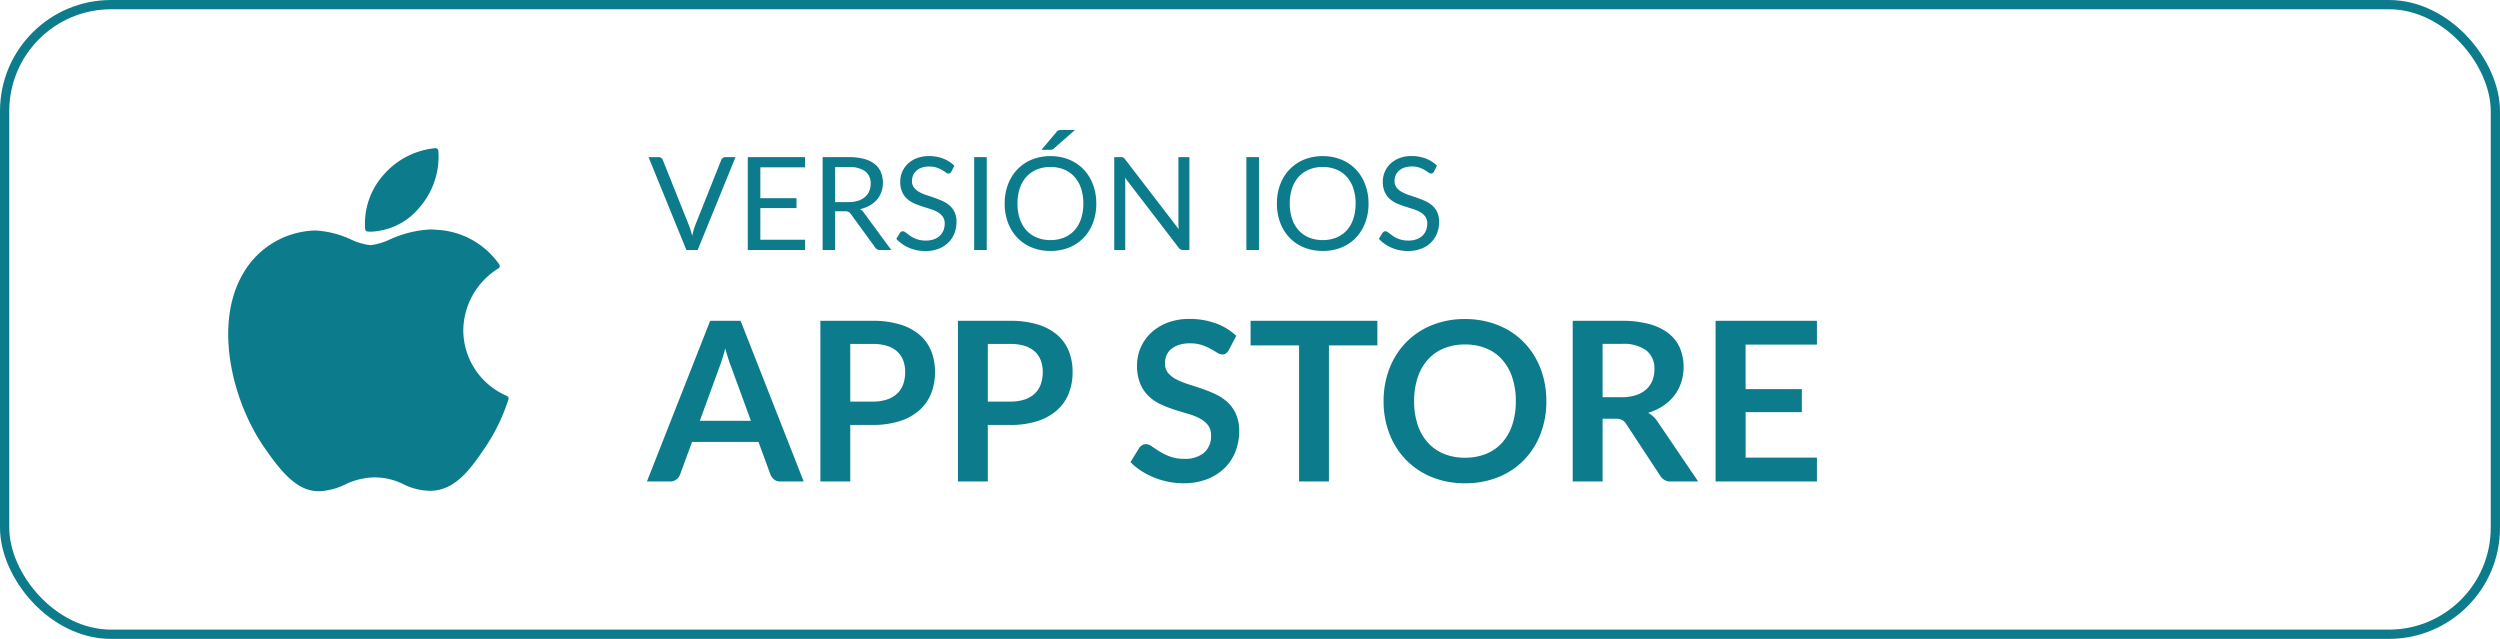
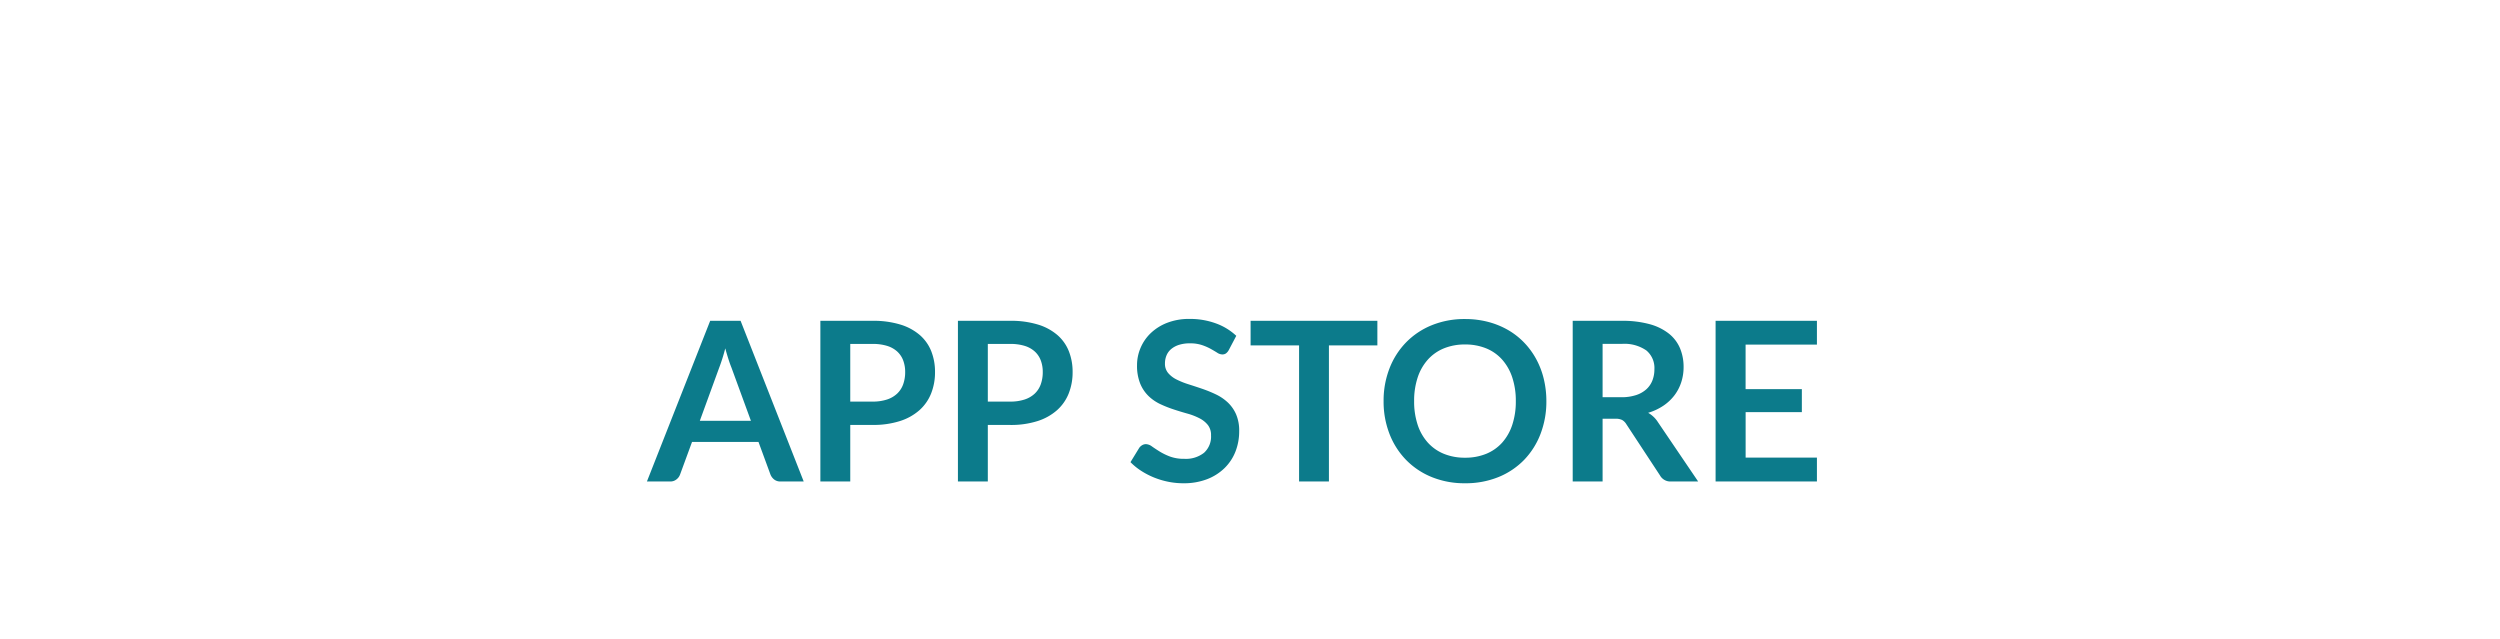
<svg xmlns="http://www.w3.org/2000/svg" width="270" height="69" viewBox="0 0 270 69">
  <g id="Grupo_2456" data-name="Grupo 2456" transform="translate(-1065 -1530)">
    <g id="Rectángulo_27" data-name="Rectángulo 27" transform="translate(1065 1530)" fill="none" stroke="#0c7b8b" stroke-width="1">
      <rect width="270" height="69" rx="12" stroke="none" />
-       <rect x="0.5" y="0.5" width="269" height="68" rx="11.5" fill="none" />
    </g>
    <g id="apple" transform="translate(1061.771 1546)">
-       <path id="XMLID_229_" d="M29.438,77.155C26.305,82.591,28.3,90.84,31.761,95.841c1.729,2.5,3.48,4.745,5.877,4.745l.137,0a7.258,7.258,0,0,0,2.728-.727,7.469,7.469,0,0,1,3.231-.766,7.025,7.025,0,0,1,3.076.741,6.516,6.516,0,0,0,2.946.706c2.7-.05,4.359-2.472,5.822-4.609A20.431,20.431,0,0,0,58.129,90.7l.01-.033a.3.3,0,0,0-.161-.372l-.022-.009a7.741,7.741,0,0,1-4.691-7.09,7.969,7.969,0,0,1,3.766-6.662l.03-.018a.3.3,0,0,0,.086-.427,8.764,8.764,0,0,0-6.893-3.743c-.2-.02-.4-.029-.6-.029a12.016,12.016,0,0,0-4.326,1.08,6.954,6.954,0,0,1-2.072.619,6.78,6.78,0,0,1-2.144-.627,10.387,10.387,0,0,0-3.778-.96h-.1A9.264,9.264,0,0,0,29.438,77.155Z" transform="translate(0 -63.534)" fill="#0c7b8b" />
-       <path id="XMLID_230_" d="M156.85,0a8.46,8.46,0,0,0-5.585,2.865,7.926,7.926,0,0,0-2.006,5.877.3.3,0,0,0,.277.263c.129.01.261.015.393.015a7.156,7.156,0,0,0,5.272-2.7A8.357,8.357,0,0,0,157.165.271.306.306,0,0,0,156.85,0Z" transform="translate(-106.595 0)" fill="#0c7b8b" />
-     </g>
-     <path id="Trazado_16173" data-name="Trazado 16173" d="M9.436-10.031,5.348,0H4.13L.042-10.031H1.127a.452.452,0,0,1,.294.091.56.56,0,0,1,.168.231L4.417-2.632q.091.238.179.518t.158.588q.07-.308.147-.588t.168-.518L7.889-9.709a.512.512,0,0,1,.165-.22.451.451,0,0,1,.3-.1Zm7.511,8.925L16.94,0H10.759V-10.031H16.94v1.106H12.117v3.332h3.906v1.064H12.117v3.423Zm4.676-4.067a3.433,3.433,0,0,0,1.04-.143,2.129,2.129,0,0,0,.756-.406,1.684,1.684,0,0,0,.458-.627,2.046,2.046,0,0,0,.154-.8,1.6,1.6,0,0,0-.588-1.351,2.856,2.856,0,0,0-1.764-.455H20.195v3.787ZM26.257,0h-1.2a.594.594,0,0,1-.546-.287L21.9-3.871a.772.772,0,0,0-.256-.241.931.931,0,0,0-.424-.074H20.195V0H18.844V-10.031h2.835a6.194,6.194,0,0,1,1.645.193,3.139,3.139,0,0,1,1.145.557,2.228,2.228,0,0,1,.669.878,2.936,2.936,0,0,1,.217,1.151,2.887,2.887,0,0,1-.168.994,2.625,2.625,0,0,1-.486.829,2.911,2.911,0,0,1-.777.627,3.846,3.846,0,0,1-1.04.392,1.341,1.341,0,0,1,.448.427Zm6.489-8.463a.515.515,0,0,1-.136.158.3.3,0,0,1-.179.052.5.5,0,0,1-.28-.119q-.161-.119-.4-.263a3.238,3.238,0,0,0-.581-.262,2.5,2.5,0,0,0-.823-.119,2.4,2.4,0,0,0-.8.123,1.717,1.717,0,0,0-.581.332,1.365,1.365,0,0,0-.354.494,1.566,1.566,0,0,0-.119.612,1.132,1.132,0,0,0,.206.7,1.779,1.779,0,0,0,.546.472,4.183,4.183,0,0,0,.77.34q.431.143.882.3t.882.346a3.1,3.1,0,0,1,.77.486,2.218,2.218,0,0,1,.546.721,2.4,2.4,0,0,1,.207,1.05,3.386,3.386,0,0,1-.224,1.235,2.848,2.848,0,0,1-.655,1,3.062,3.062,0,0,1-1.057.672,3.888,3.888,0,0,1-1.424.245,4.343,4.343,0,0,1-1.778-.353A4.172,4.172,0,0,1,26.8-1.2l.392-.644a.515.515,0,0,1,.136-.13.32.32,0,0,1,.179-.052.4.4,0,0,1,.206.074q.115.073.263.185t.336.245a2.776,2.776,0,0,0,.431.245,2.914,2.914,0,0,0,.55.185,2.993,2.993,0,0,0,.693.074,2.586,2.586,0,0,0,.861-.133,1.829,1.829,0,0,0,.641-.375,1.623,1.623,0,0,0,.4-.578,1.93,1.93,0,0,0,.14-.749,1.257,1.257,0,0,0-.207-.745,1.712,1.712,0,0,0-.543-.487,3.769,3.769,0,0,0-.77-.333l-.882-.28a9.355,9.355,0,0,1-.882-.332,2.849,2.849,0,0,1-.77-.49,2.252,2.252,0,0,1-.542-.753,2.68,2.68,0,0,1-.207-1.116,2.657,2.657,0,0,1,.207-1.029,2.628,2.628,0,0,1,.6-.882A2.941,2.941,0,0,1,29-9.912a3.551,3.551,0,0,1,1.326-.231,4.218,4.218,0,0,1,1.53.266,3.613,3.613,0,0,1,1.215.77ZM36.568,0H35.21V-10.031h1.358ZM48.4-5.012a5.79,5.79,0,0,1-.357,2.069,4.737,4.737,0,0,1-1.008,1.621A4.505,4.505,0,0,1,45.468-.269,5.276,5.276,0,0,1,43.449.1a5.249,5.249,0,0,1-2.016-.374,4.513,4.513,0,0,1-1.561-1.053,4.737,4.737,0,0,1-1.008-1.621,5.79,5.79,0,0,1-.357-2.069,5.79,5.79,0,0,1,.357-2.069A4.775,4.775,0,0,1,39.872-8.7a4.53,4.53,0,0,1,1.561-1.06,5.207,5.207,0,0,1,2.016-.378,5.233,5.233,0,0,1,2.02.378A4.522,4.522,0,0,1,47.033-8.7a4.775,4.775,0,0,1,1.008,1.624A5.79,5.79,0,0,1,48.4-5.012ZM47-5.012a5.1,5.1,0,0,0-.252-1.659,3.509,3.509,0,0,0-.714-1.242,3.1,3.1,0,0,0-1.12-.781,3.8,3.8,0,0,0-1.47-.273,3.783,3.783,0,0,0-1.463.273,3.132,3.132,0,0,0-1.124.781,3.48,3.48,0,0,0-.717,1.242,5.1,5.1,0,0,0-.252,1.659,5.066,5.066,0,0,0,.252,1.656,3.485,3.485,0,0,0,.717,1.239,3.094,3.094,0,0,0,1.124.777,3.826,3.826,0,0,0,1.463.27,3.846,3.846,0,0,0,1.47-.27,3.062,3.062,0,0,0,1.12-.777,3.514,3.514,0,0,0,.714-1.239A5.066,5.066,0,0,0,47-5.012Zm-.9-7.952-2.282,2a.444.444,0,0,1-.2.119,1.155,1.155,0,0,1-.238.021h-.9l1.617-1.918a.5.5,0,0,1,.242-.189,1.362,1.362,0,0,1,.354-.035Zm12.355,2.933V0h-.679a.584.584,0,0,1-.27-.056A.68.68,0,0,1,57.3-.245l-5.8-7.56q.014.175.021.343t.007.315V0h-1.19V-10.031h.7a.956.956,0,0,1,.154.01.394.394,0,0,1,.112.035.425.425,0,0,1,.1.07,1.074,1.074,0,0,1,.1.115l5.8,7.553q-.014-.182-.024-.353t-.01-.326v-7.105ZM65.968,0H64.61V-10.031h1.358ZM77.8-5.012a5.79,5.79,0,0,1-.357,2.069,4.737,4.737,0,0,1-1.008,1.621A4.505,4.505,0,0,1,74.868-.269,5.276,5.276,0,0,1,72.849.1a5.249,5.249,0,0,1-2.016-.374,4.513,4.513,0,0,1-1.561-1.053,4.737,4.737,0,0,1-1.008-1.621,5.79,5.79,0,0,1-.357-2.069,5.79,5.79,0,0,1,.357-2.069A4.775,4.775,0,0,1,69.272-8.7a4.53,4.53,0,0,1,1.561-1.06,5.207,5.207,0,0,1,2.016-.378,5.233,5.233,0,0,1,2.02.378A4.522,4.522,0,0,1,76.433-8.7a4.775,4.775,0,0,1,1.008,1.624A5.79,5.79,0,0,1,77.8-5.012Zm-1.393,0a5.1,5.1,0,0,0-.252-1.659,3.509,3.509,0,0,0-.714-1.242,3.1,3.1,0,0,0-1.12-.781,3.8,3.8,0,0,0-1.47-.273,3.783,3.783,0,0,0-1.463.273,3.132,3.132,0,0,0-1.124.781,3.48,3.48,0,0,0-.717,1.242,5.1,5.1,0,0,0-.252,1.659,5.066,5.066,0,0,0,.252,1.656,3.485,3.485,0,0,0,.717,1.239,3.1,3.1,0,0,0,1.124.777,3.826,3.826,0,0,0,1.463.27,3.846,3.846,0,0,0,1.47-.27,3.062,3.062,0,0,0,1.12-.777,3.514,3.514,0,0,0,.714-1.239A5.066,5.066,0,0,0,76.4-5.012Zm8.463-3.451a.515.515,0,0,1-.137.158.3.3,0,0,1-.178.052.5.5,0,0,1-.28-.119q-.161-.119-.4-.263A3.238,3.238,0,0,0,83.29-8.9a2.5,2.5,0,0,0-.823-.119,2.4,2.4,0,0,0-.8.123,1.717,1.717,0,0,0-.581.332,1.365,1.365,0,0,0-.354.494,1.566,1.566,0,0,0-.119.612,1.132,1.132,0,0,0,.207.7,1.779,1.779,0,0,0,.546.472,4.183,4.183,0,0,0,.77.34q.431.143.882.3T83.9-5.3a3.1,3.1,0,0,1,.77.486,2.218,2.218,0,0,1,.546.721,2.4,2.4,0,0,1,.207,1.05A3.386,3.386,0,0,1,85.2-1.81a2.848,2.848,0,0,1-.654,1,3.062,3.062,0,0,1-1.057.672,3.888,3.888,0,0,1-1.424.245,4.343,4.343,0,0,1-1.778-.353A4.172,4.172,0,0,1,78.918-1.2l.392-.644a.516.516,0,0,1,.137-.13.32.32,0,0,1,.178-.052.4.4,0,0,1,.207.074q.115.073.262.185t.336.245a2.776,2.776,0,0,0,.431.245,2.914,2.914,0,0,0,.549.185,2.993,2.993,0,0,0,.693.074,2.586,2.586,0,0,0,.861-.133,1.829,1.829,0,0,0,.64-.375,1.622,1.622,0,0,0,.4-.578,1.93,1.93,0,0,0,.14-.749,1.257,1.257,0,0,0-.207-.745,1.712,1.712,0,0,0-.542-.487,3.769,3.769,0,0,0-.77-.333l-.882-.28a9.356,9.356,0,0,1-.882-.332,2.849,2.849,0,0,1-.77-.49,2.252,2.252,0,0,1-.543-.753,2.68,2.68,0,0,1-.206-1.116,2.657,2.657,0,0,1,.206-1.029,2.628,2.628,0,0,1,.6-.882,2.941,2.941,0,0,1,.973-.616,3.551,3.551,0,0,1,1.326-.231,4.218,4.218,0,0,1,1.529.266,3.613,3.613,0,0,1,1.215.77Z" transform="translate(1135 1557)" fill="#0c7b8b" />
+       </g>
    <path id="Trazado_16174" data-name="Trazado 16174" d="M11.1-6.552,8.988-12.324q-.156-.384-.324-.912t-.336-1.14Q8.172-13.764,8-13.23t-.324.93L5.58-6.552ZM16.8,0H14.3a1.065,1.065,0,0,1-.684-.21,1.308,1.308,0,0,1-.4-.522l-1.3-3.54H4.74l-1.3,3.54a1.15,1.15,0,0,1-.372.5A1.038,1.038,0,0,1,2.388,0H-.132L6.7-17.352H9.984Zm7.44-8.628a4.863,4.863,0,0,0,1.548-.222,2.933,2.933,0,0,0,1.1-.636,2.575,2.575,0,0,0,.654-1.008,3.858,3.858,0,0,0,.216-1.326,3.5,3.5,0,0,0-.216-1.26,2.491,2.491,0,0,0-.648-.96,2.883,2.883,0,0,0-1.092-.606,5.166,5.166,0,0,0-1.56-.21H21.828v6.228Zm0-8.724a9.9,9.9,0,0,1,3.012.408,5.8,5.8,0,0,1,2.1,1.14,4.521,4.521,0,0,1,1.23,1.752,6.035,6.035,0,0,1,.4,2.232,6.166,6.166,0,0,1-.42,2.31A4.793,4.793,0,0,1,29.3-7.7,5.858,5.858,0,0,1,27.2-6.528a9.407,9.407,0,0,1-2.958.42H21.828V0H18.6V-17.352ZM39.1-8.628a4.863,4.863,0,0,0,1.548-.222,2.933,2.933,0,0,0,1.1-.636,2.575,2.575,0,0,0,.654-1.008,3.858,3.858,0,0,0,.216-1.326,3.5,3.5,0,0,0-.216-1.26,2.491,2.491,0,0,0-.648-.96,2.883,2.883,0,0,0-1.092-.606,5.166,5.166,0,0,0-1.56-.21H36.684v6.228Zm0-8.724a9.9,9.9,0,0,1,3.012.408,5.8,5.8,0,0,1,2.1,1.14,4.521,4.521,0,0,1,1.23,1.752,6.035,6.035,0,0,1,.4,2.232,6.166,6.166,0,0,1-.42,2.31A4.793,4.793,0,0,1,44.16-7.7a5.858,5.858,0,0,1-2.106,1.176,9.407,9.407,0,0,1-2.958.42H36.684V0H33.456V-17.352ZM62.712-14.2a1.114,1.114,0,0,1-.306.366.681.681,0,0,1-.4.114,1.037,1.037,0,0,1-.546-.186q-.294-.186-.7-.414a5.781,5.781,0,0,0-.954-.414,4.01,4.01,0,0,0-1.29-.186,3.851,3.851,0,0,0-1.176.162,2.47,2.47,0,0,0-.846.45,1.8,1.8,0,0,0-.51.69,2.265,2.265,0,0,0-.168.882,1.534,1.534,0,0,0,.342,1.02,2.856,2.856,0,0,0,.906.7,8.408,8.408,0,0,0,1.284.516q.72.228,1.476.486a13.9,13.9,0,0,1,1.476.6,5.094,5.094,0,0,1,1.284.864,3.916,3.916,0,0,1,.906,1.278,4.438,4.438,0,0,1,.342,1.836,5.982,5.982,0,0,1-.4,2.2A5.08,5.08,0,0,1,62.25-1.446a5.539,5.539,0,0,1-1.89,1.2A6.958,6.958,0,0,1,57.8.192,8.242,8.242,0,0,1,56.172.03,8.591,8.591,0,0,1,54.63-.432a8.261,8.261,0,0,1-1.386-.72,6.683,6.683,0,0,1-1.152-.936l.948-1.548a1.012,1.012,0,0,1,.312-.282.786.786,0,0,1,.408-.114,1.145,1.145,0,0,1,.648.246q.348.246.828.546a6.517,6.517,0,0,0,1.122.546,4.314,4.314,0,0,0,1.542.246A3.165,3.165,0,0,0,60.036-3.1a2.348,2.348,0,0,0,.756-1.878A1.744,1.744,0,0,0,60.45-6.1a2.761,2.761,0,0,0-.906-.726,6.765,6.765,0,0,0-1.284-.5q-.72-.2-1.464-.444a12.624,12.624,0,0,1-1.464-.576,4.743,4.743,0,0,1-1.284-.876,3.986,3.986,0,0,1-.906-1.35,5.145,5.145,0,0,1-.342-2,4.729,4.729,0,0,1,.378-1.848,4.771,4.771,0,0,1,1.1-1.6,5.379,5.379,0,0,1,1.776-1.116,6.522,6.522,0,0,1,2.424-.42,8.094,8.094,0,0,1,2.832.48,6.393,6.393,0,0,1,2.208,1.344Zm16.044-.5H73.524V0H70.3V-14.7H65.064v-2.652H78.756ZM97.008-8.676a9.7,9.7,0,0,1-.63,3.534A8.3,8.3,0,0,1,94.6-2.328,8.1,8.1,0,0,1,91.824-.474a9.384,9.384,0,0,1-3.6.666,9.351,9.351,0,0,1-3.588-.666,8.16,8.16,0,0,1-2.778-1.854,8.325,8.325,0,0,1-1.794-2.814,9.618,9.618,0,0,1-.636-3.534,9.618,9.618,0,0,1,.636-3.534,8.325,8.325,0,0,1,1.794-2.814,8.16,8.16,0,0,1,2.778-1.854,9.351,9.351,0,0,1,3.588-.666,9.738,9.738,0,0,1,2.484.306,8.721,8.721,0,0,1,2.136.864,7.9,7.9,0,0,1,1.746,1.356A8.243,8.243,0,0,1,95.9-13.236a8.733,8.733,0,0,1,.822,2.136A10.163,10.163,0,0,1,97.008-8.676Zm-3.3,0a7.964,7.964,0,0,0-.384-2.562,5.491,5.491,0,0,0-1.092-1.926,4.676,4.676,0,0,0-1.722-1.212,5.925,5.925,0,0,0-2.286-.42,5.925,5.925,0,0,0-2.286.42,4.731,4.731,0,0,0-1.728,1.212,5.441,5.441,0,0,0-1.1,1.926,7.964,7.964,0,0,0-.384,2.562,7.964,7.964,0,0,0,.384,2.562,5.379,5.379,0,0,0,1.1,1.92,4.764,4.764,0,0,0,1.728,1.206,5.925,5.925,0,0,0,2.286.42,5.925,5.925,0,0,0,2.286-.42,4.708,4.708,0,0,0,1.722-1.206,5.428,5.428,0,0,0,1.092-1.92A7.964,7.964,0,0,0,93.708-8.676ZM105.1-9.1a5,5,0,0,0,1.59-.228,3.074,3.074,0,0,0,1.116-.63,2.53,2.53,0,0,0,.654-.954,3.3,3.3,0,0,0,.216-1.212,2.464,2.464,0,0,0-.87-2.028,4.161,4.161,0,0,0-2.658-.708H103.08V-9.1ZM113.4,0h-2.916a1.279,1.279,0,0,1-1.2-.648L105.636-6.2a1.28,1.28,0,0,0-.45-.444,1.577,1.577,0,0,0-.726-.132h-1.38V0H99.852V-17.352h5.292a11,11,0,0,1,3.03.366,5.8,5.8,0,0,1,2.076,1.026,4.014,4.014,0,0,1,1.194,1.578,5.189,5.189,0,0,1,.384,2.022,5.24,5.24,0,0,1-.258,1.656,4.793,4.793,0,0,1-.744,1.416,5.014,5.014,0,0,1-1.2,1.116A6.018,6.018,0,0,1,108-7.416a3.155,3.155,0,0,1,.576.426,3.028,3.028,0,0,1,.48.582Zm5.124-14.784v4.812H124.6v2.484h-6.072V-2.58h7.7V0H115.284V-17.352h10.944v2.568Z" transform="translate(1135 1582)" fill="#0c7b8b" />
  </g>
</svg>